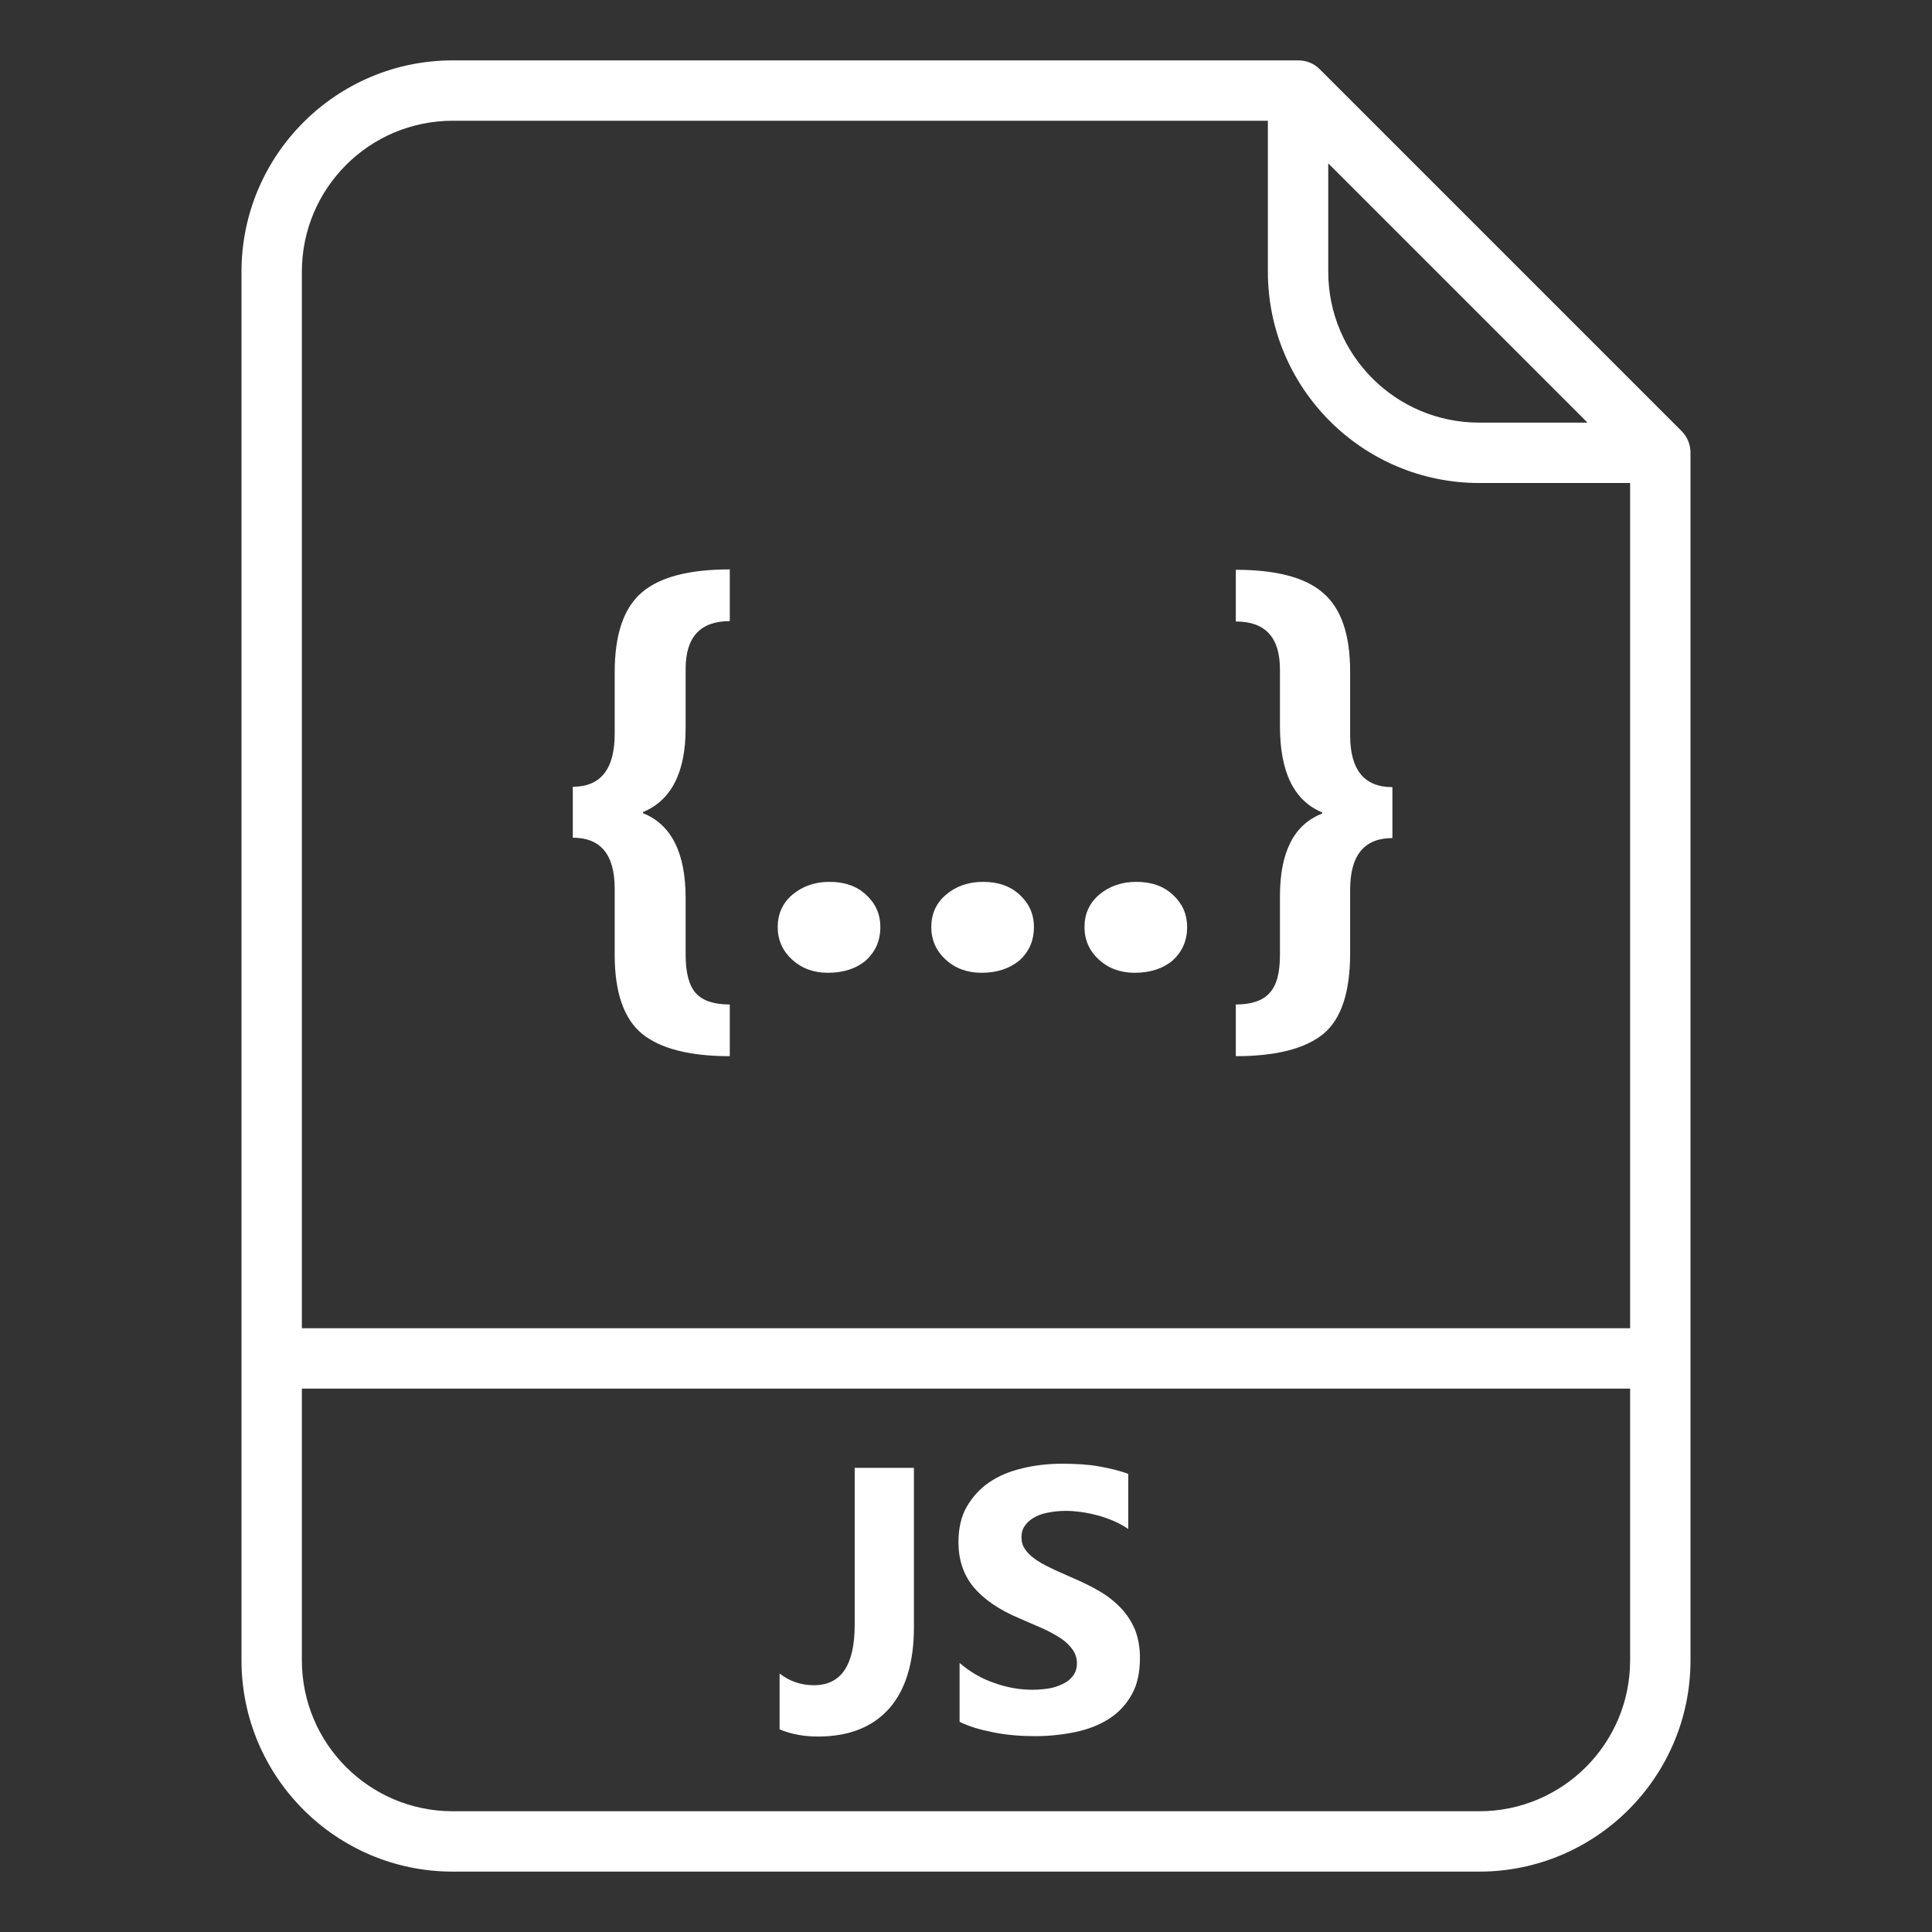
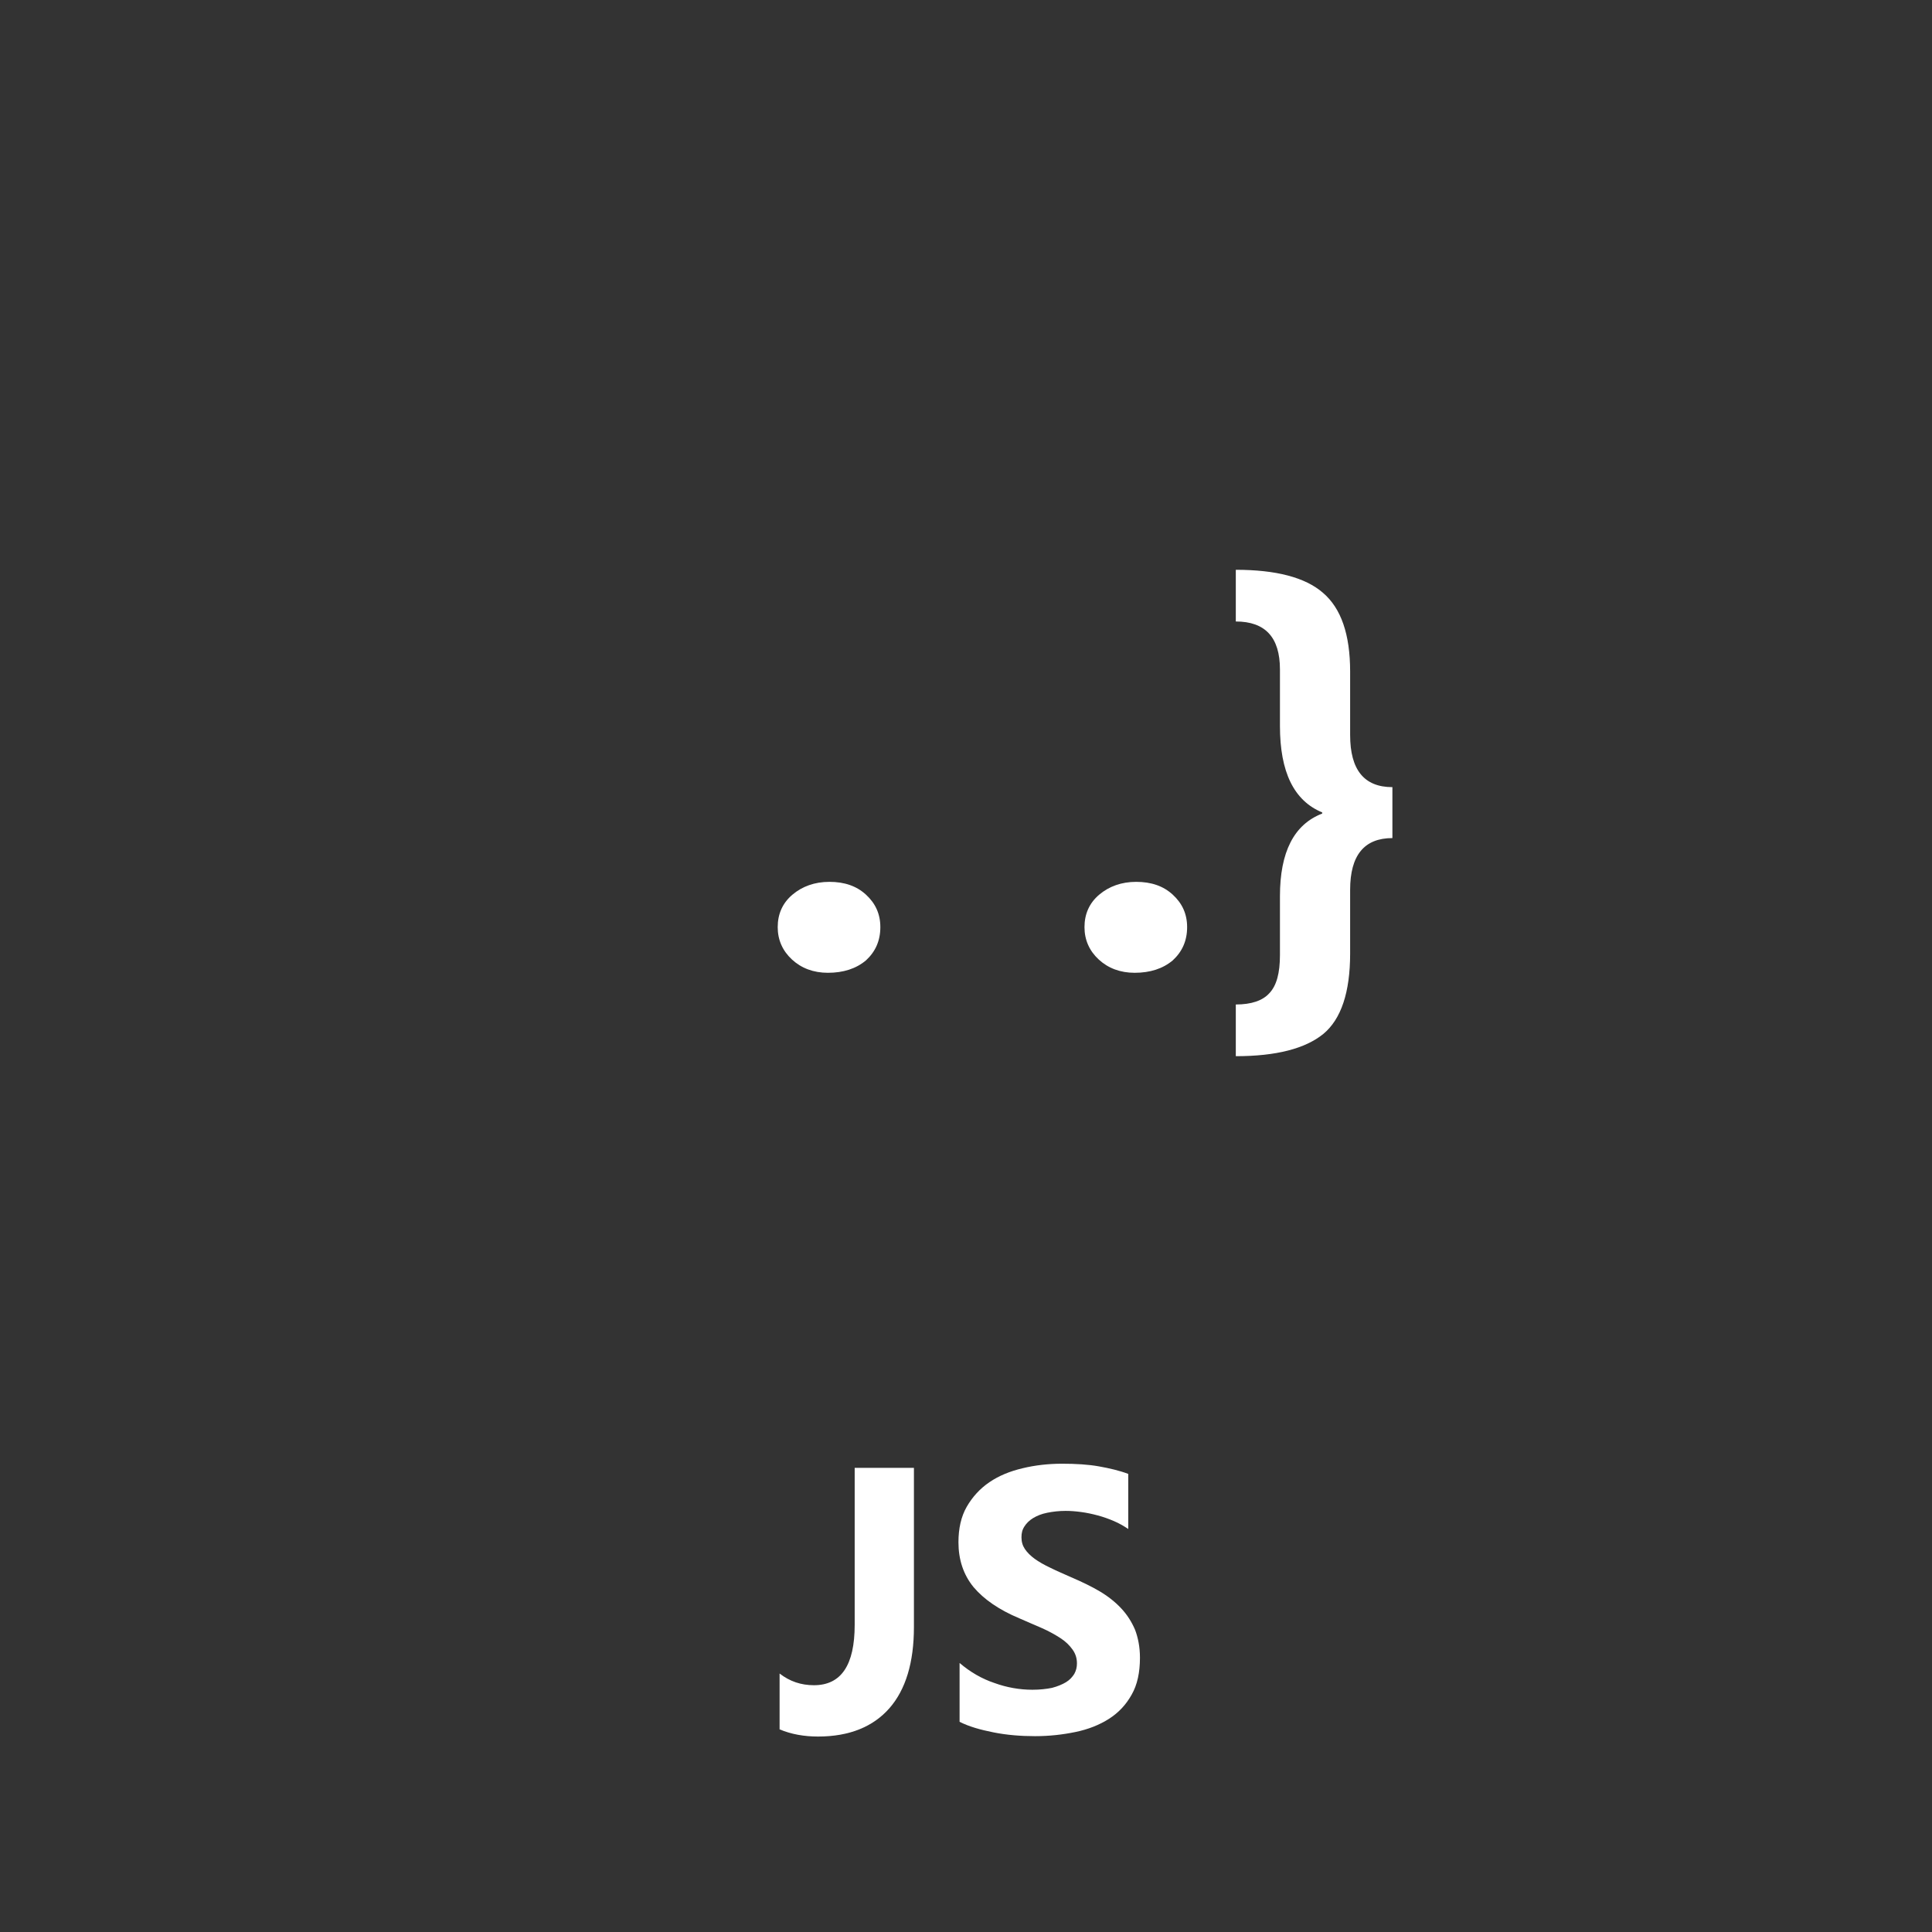
<svg xmlns="http://www.w3.org/2000/svg" version="1.1" id="OutLine" x="0px" y="0px" viewBox="0 0 512 512" style="enable-background:new 0 0 512 512;" xml:space="preserve">
  <rect x="0" y="0" width="512" height="512" fill="#333333" stroke="none" />
  <style type="text/css">
	.st0{fill:#FFFFFF;}
	.st1{enable-background:new    ;}
</style>
-   <path class="st0" d="M349.7,18.3c-1.5-1.5-3.5-2.3-5.7-2.3H120c-30.9,0-56,25.1-56,56v368c0,30.9,25.1,56,56,56h272  c30.9,0,56-25.1,56-56V120c0-2.1-0.8-4.2-2.3-5.7L349.7,18.3z M352,43.3l68.7,68.7H392c-22.1,0-40-17.9-40-40V43.3z M120,32h216v40  c0,30.9,25.1,56,56,56h40v224H80V72C80,49.9,97.9,32,120,32z M392,480H120c-22.1,0-40-17.9-40-40v-72h352v72  C432,462.1,414.1,480,392,480z" />
  <g class="st1">
    <path class="st0" d="M242.2,431.2c0,9.4-2.2,16.6-6.5,21.5s-10.6,7.5-18.9,7.5c-3.7,0-7.1-0.6-10.2-1.9v-14.8   c2.7,2.1,5.7,3.1,9.1,3.1c7.2,0,10.8-5.3,10.8-16V389h15.7V431.2z" />
    <path class="st0" d="M254.3,456.3v-15.6c2.8,2.4,5.9,4.2,9.2,5.3c3.3,1.2,6.7,1.8,10.1,1.8c2,0,3.7-0.2,5.2-0.5   c1.5-0.4,2.7-0.9,3.7-1.5s1.7-1.4,2.2-2.2c0.5-0.9,0.7-1.8,0.7-2.8c0-1.4-0.4-2.6-1.2-3.7s-1.8-2.1-3.2-3c-1.4-0.9-3-1.8-4.8-2.6   c-1.9-0.8-3.9-1.7-6-2.6c-5.5-2.3-9.5-5.1-12.2-8.3c-2.7-3.3-4-7.3-4-11.9c0-3.6,0.7-6.8,2.2-9.4c1.5-2.6,3.5-4.8,6-6.5   c2.5-1.7,5.4-2.9,8.8-3.7c3.3-0.8,6.8-1.2,10.5-1.2c3.6,0,6.9,0.2,9.7,0.7s5.4,1.1,7.8,2v14.6c-1.2-0.8-2.4-1.5-3.8-2.1   c-1.4-0.6-2.8-1.1-4.3-1.5c-1.5-0.4-2.9-0.7-4.4-0.9s-2.8-0.3-4.1-0.3c-1.8,0-3.4,0.2-4.9,0.5s-2.7,0.8-3.7,1.4   c-1,0.6-1.8,1.4-2.3,2.2c-0.6,0.9-0.8,1.8-0.8,2.9c0,1.2,0.3,2.2,0.9,3.1c0.6,0.9,1.5,1.8,2.6,2.6c1.1,0.8,2.5,1.6,4.2,2.4   c1.6,0.8,3.5,1.6,5.5,2.5c2.8,1.2,5.3,2.4,7.5,3.7s4.1,2.8,5.7,4.5c1.6,1.7,2.8,3.6,3.7,5.7c0.8,2.1,1.3,4.6,1.3,7.4   c0,3.9-0.7,7.2-2.2,9.8c-1.5,2.7-3.5,4.8-6,6.4c-2.5,1.6-5.5,2.8-8.9,3.5s-6.9,1.1-10.7,1.1c-3.8,0-7.5-0.3-11-1   S256.9,457.6,254.3,456.3z" />
  </g>
  <g class="st1">
-     <path class="st0" d="M193.4,279.9c-10.6,0-18.4-2-23.2-5.9c-4.8-3.9-7.3-10.9-7.3-20.9v-17.6c0-9-3.7-13.5-11.1-13.5v-13.5   c7.4,0,11.1-4.7,11.1-14v-16.3c0-10.1,2.4-17.1,7.2-21.2c4.8-4.1,12.5-6.1,23.3-6.1v13.7c-7.8,0-11.7,4.2-11.7,12.7V193   c0,11.7-3.8,19.1-11.3,22.2v0.3c7.5,3,11.3,10.5,11.3,22.5v15c0,4.8,0.9,8.2,2.7,10.2c1.8,2,4.8,3,9,3V279.9z" />
    <path class="st0" d="M219.4,257.8c-3.8,0-7-1.2-9.5-3.5c-2.5-2.3-3.8-5.2-3.8-8.6c0-3.5,1.3-6.4,3.9-8.6c2.6-2.2,5.9-3.4,9.8-3.4   c4,0,7.2,1.1,9.7,3.4c2.5,2.3,3.8,5.1,3.8,8.6c0,3.6-1.3,6.5-3.8,8.8C226.9,256.7,223.5,257.8,219.4,257.8z" />
-     <path class="st0" d="M260.1,257.8c-3.8,0-7-1.2-9.5-3.5c-2.5-2.3-3.8-5.2-3.8-8.6c0-3.5,1.3-6.4,3.9-8.6c2.6-2.2,5.9-3.4,9.8-3.4   c4,0,7.2,1.1,9.7,3.4c2.5,2.3,3.8,5.1,3.8,8.6c0,3.6-1.3,6.5-3.8,8.8C267.5,256.7,264.2,257.8,260.1,257.8z" />
    <path class="st0" d="M300.7,257.8c-3.8,0-7-1.2-9.5-3.5c-2.5-2.3-3.8-5.2-3.8-8.6c0-3.5,1.3-6.4,3.9-8.6c2.6-2.2,5.9-3.4,9.8-3.4   c4,0,7.2,1.1,9.7,3.4c2.5,2.3,3.8,5.1,3.8,8.6c0,3.6-1.3,6.5-3.8,8.8C308.2,256.7,304.8,257.8,300.7,257.8z" />
    <path class="st0" d="M369,222.1c-7.5,0-11.2,4.6-11.2,13.7v16.9c0,10.3-2.4,17.4-7.1,21.3c-4.8,3.9-12.5,5.9-23.2,5.9v-13.7   c4.1,0,7.1-1,8.9-3c1.9-2,2.8-5.3,2.8-10.1v-15.6c0-11.7,3.7-19,11.2-21.9v-0.3c-7.5-3.1-11.2-10.7-11.2-22.9v-15   c0-8.5-3.9-12.7-11.7-12.7V151c10.6,0,18.4,2,23.1,6.1c4.8,4.1,7.2,11,7.2,20.9v16.8c0,9.2,3.7,13.8,11.2,13.8V222.1z" />
  </g>
</svg>